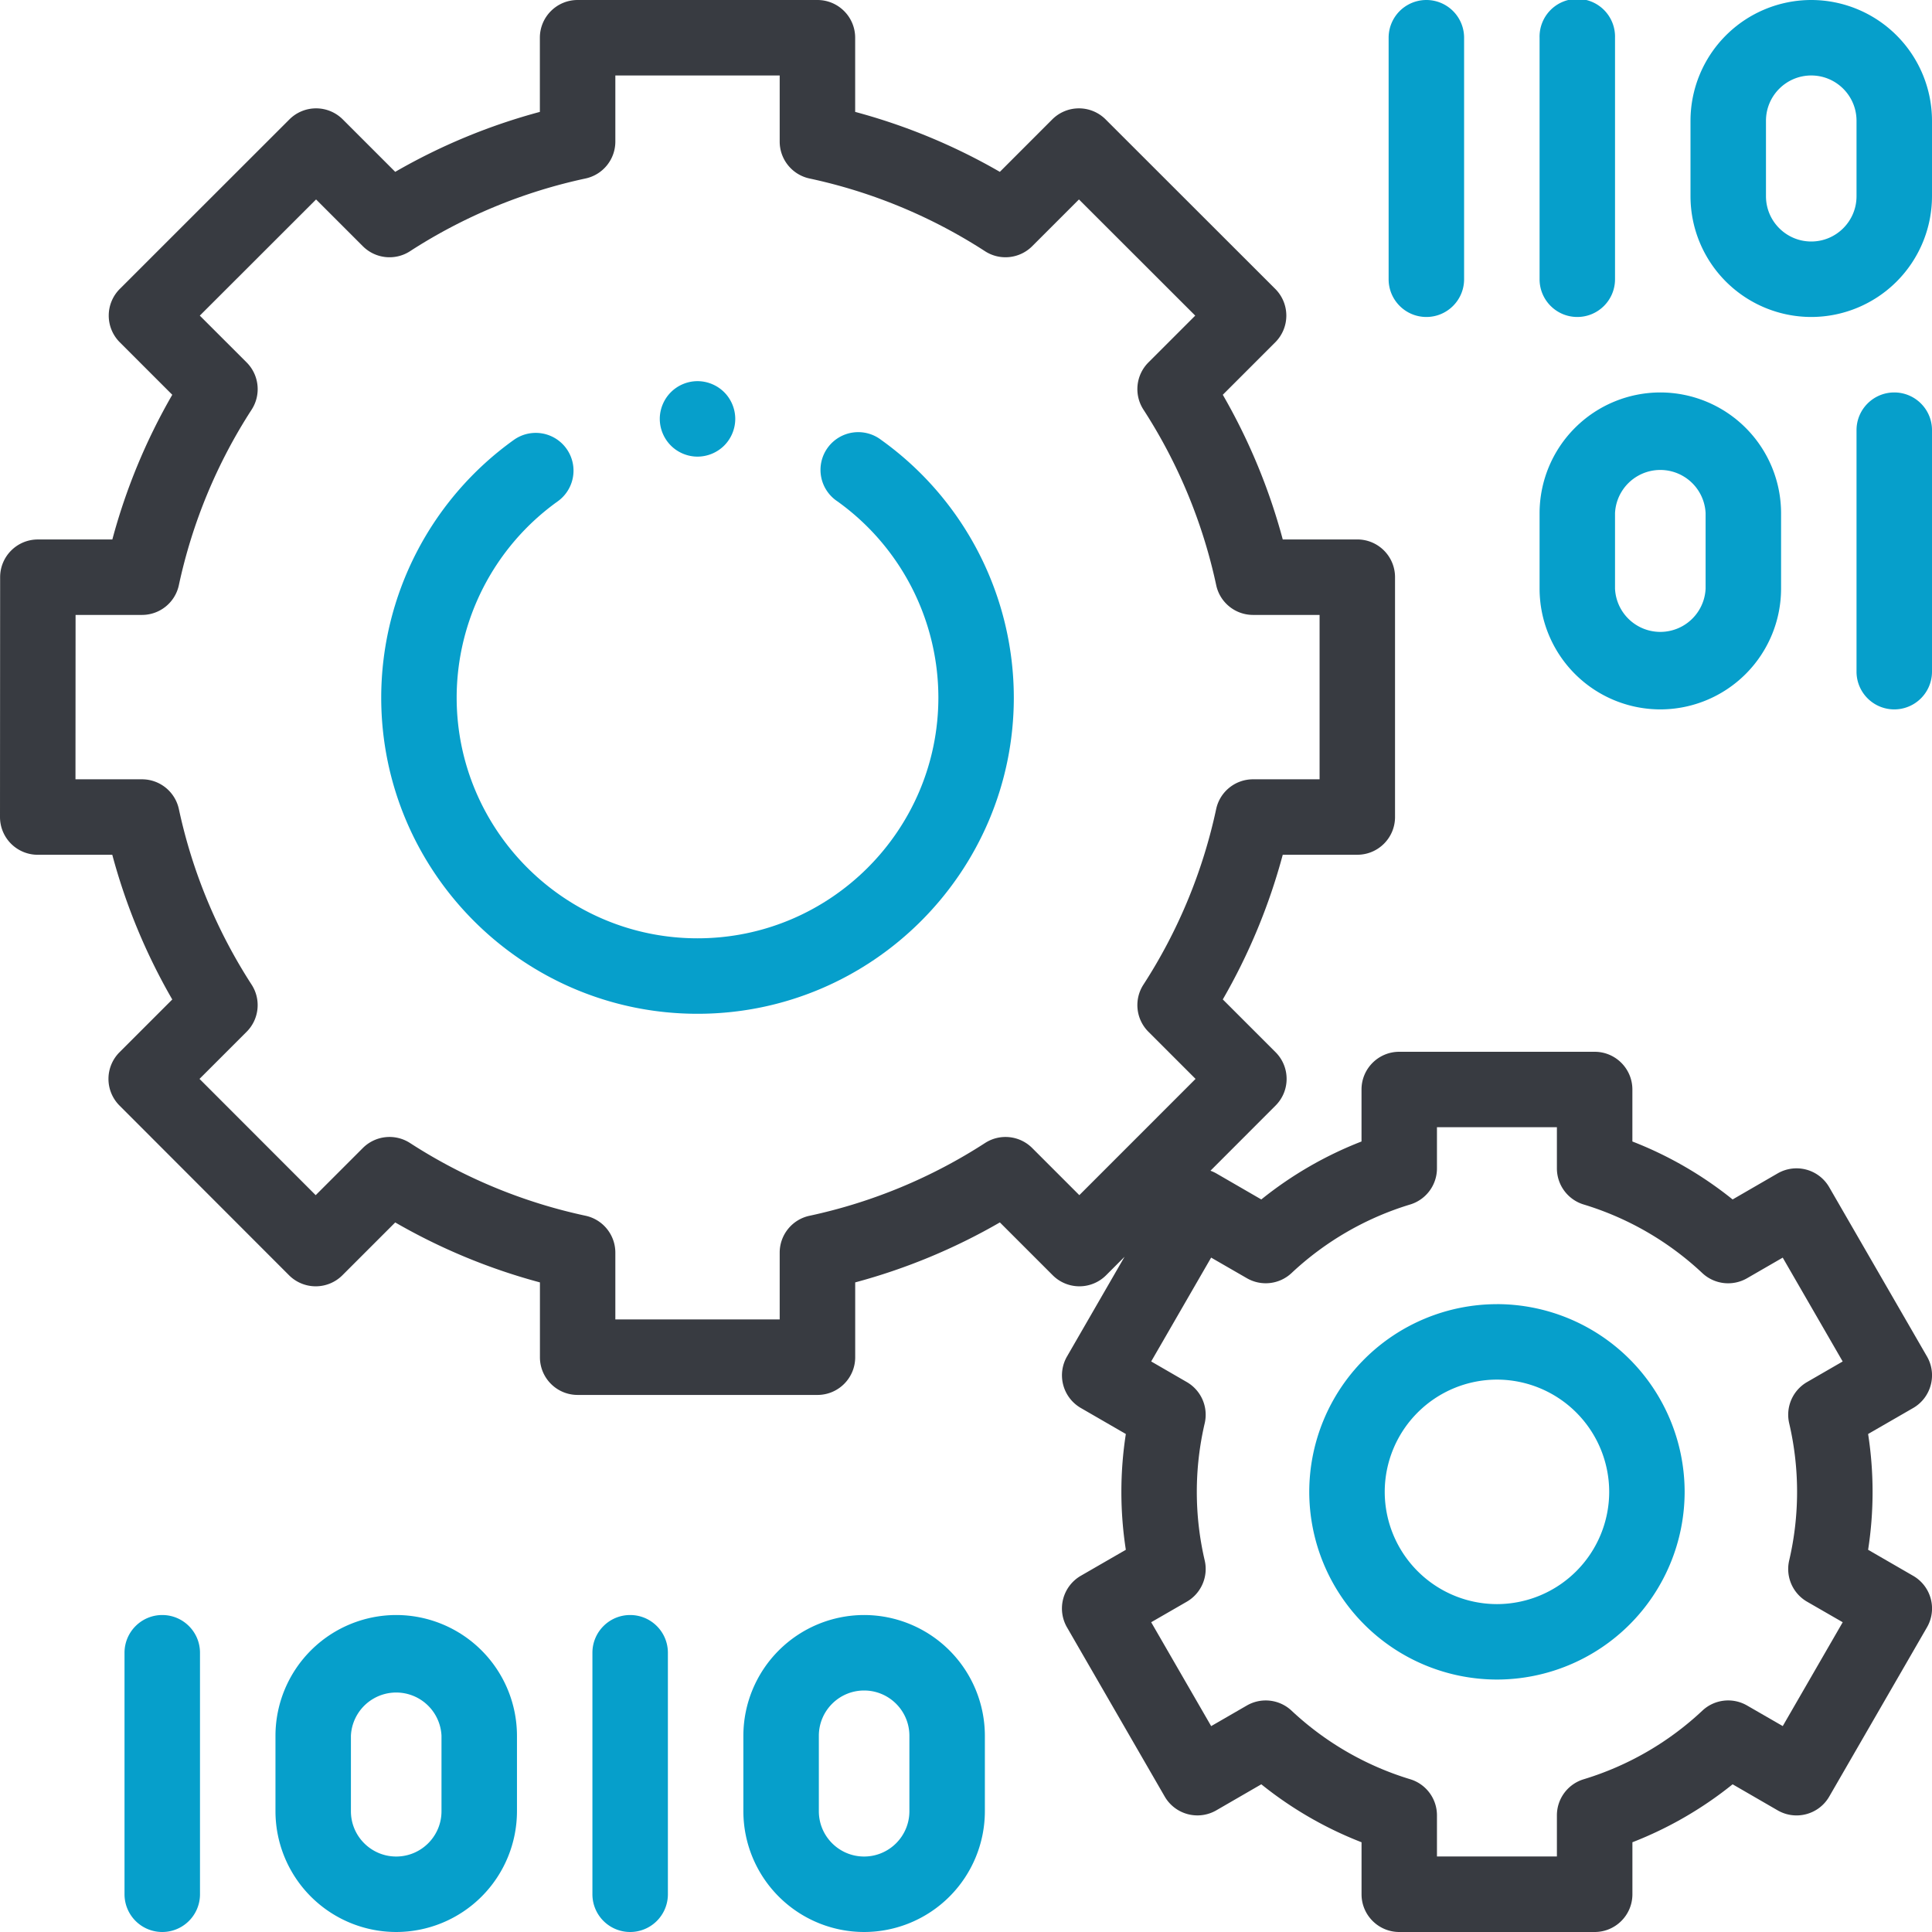
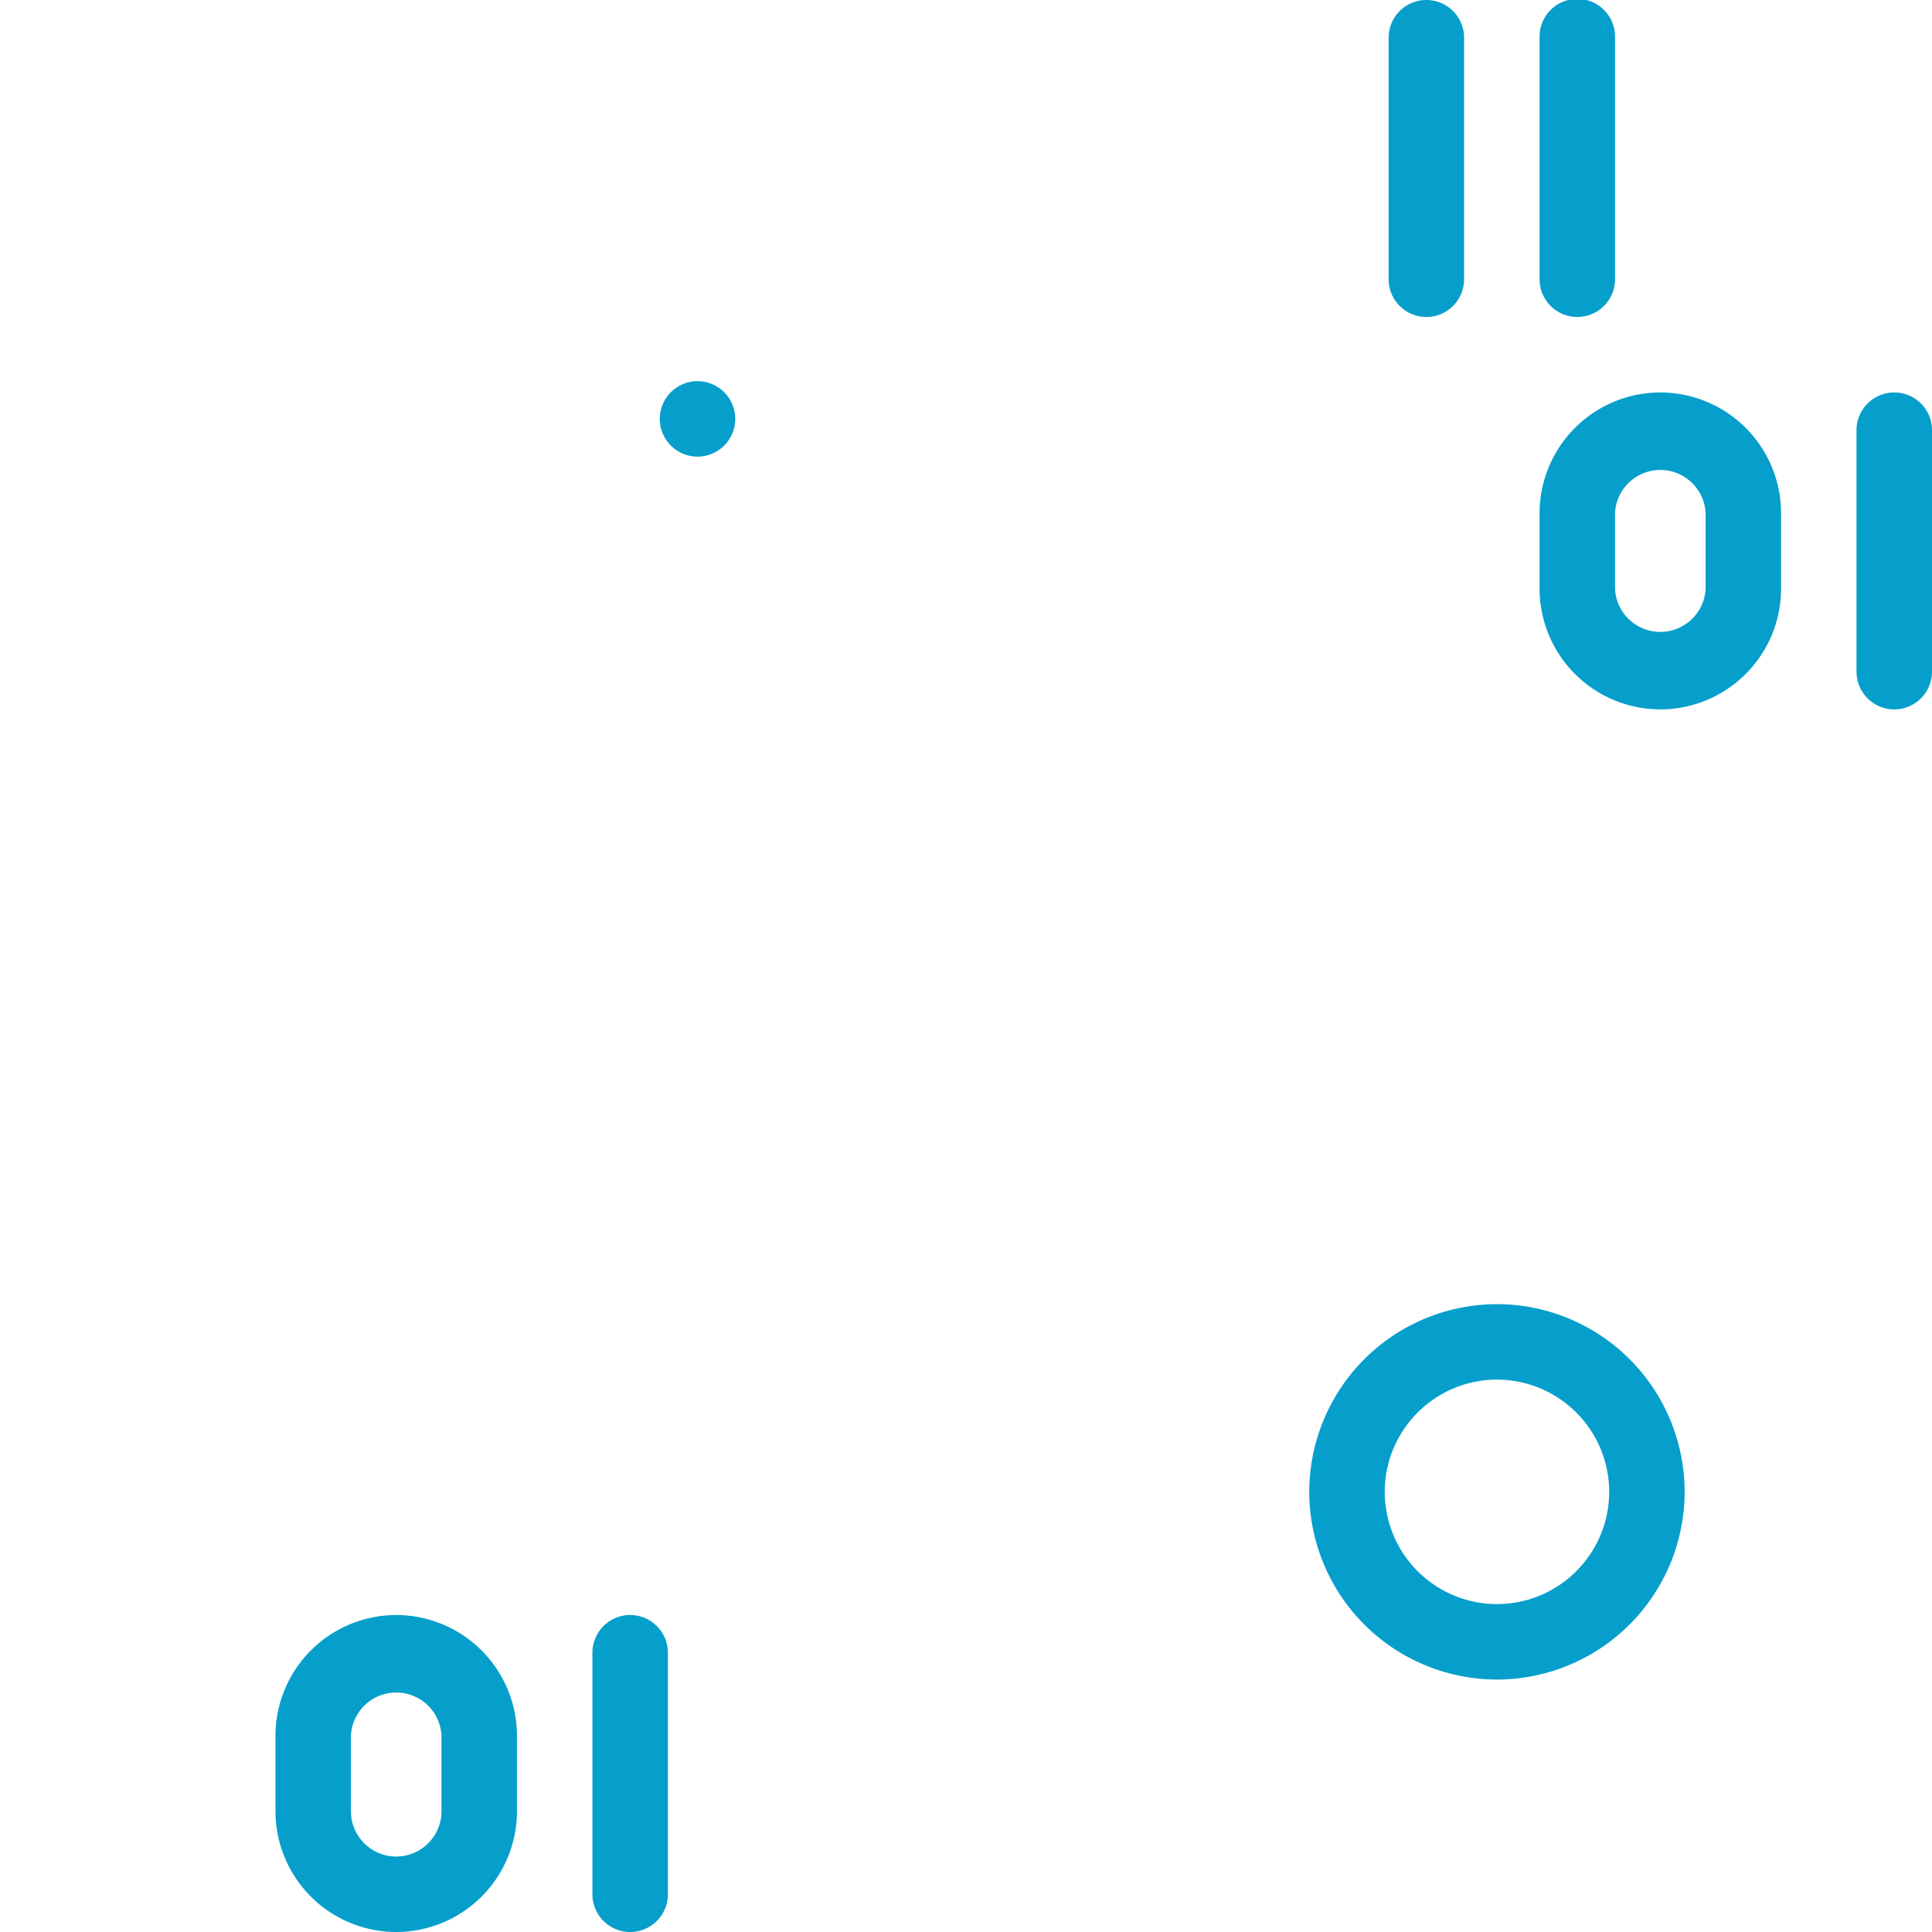
<svg xmlns="http://www.w3.org/2000/svg" width="60" height="60">
  <g fill="none" fill-rule="evenodd">
    <g fill="#069FCB">
-       <path d="M27.367 13.663a1.172 1.172 0 10-1.362 1.906 7.502 7.502 0 013.137 6.091c0 4.124-3.355 7.48-7.48 7.48-4.124 0-7.48-3.356-7.48-7.48a7.502 7.502 0 013.138-6.09 1.172 1.172 0 00-1.363-1.908 9.851 9.851 0 00-4.118 7.998c0 5.417 4.407 9.824 9.823 9.824 5.417 0 9.823-4.407 9.823-9.824a9.85 9.85 0 00-4.118-7.997z" />
      <path d="M21.662 14.181c-.308 0-.61-.125-.828-.344a1.18 1.18 0 01-.344-.828c0-.308.126-.61.344-.828.218-.219.52-.344.828-.344.308 0 .61.125.829.344.218.218.343.52.343.828 0 .308-.125.61-.343.828a1.18 1.18 0 01-.829.344z" />
    </g>
    <path d="M46.49 40.502a5.836 5.836 0 00-5.83 5.83 5.836 5.836 0 005.83 5.828 5.836 5.836 0 005.828-5.829 5.836 5.836 0 00-5.829-5.83zm0 9.315a3.49 3.49 0 01-3.486-3.486 3.49 3.49 0 013.485-3.486 3.49 3.49 0 013.486 3.486 3.49 3.49 0 01-3.486 3.486z" fill="#069FCB" fill-rule="nonzero" />
-     <path d="M59.843 42.125l-3.035-5.255a1.172 1.172 0 00-1.6-.43l-1.4.81a11.752 11.752 0 00-3.113-1.8v-1.614c0-.648-.525-1.172-1.172-1.172h-6.068c-.647 0-1.172.524-1.172 1.172v1.614a11.745 11.745 0 00-3.112 1.8l-1.4-.81a1.208 1.208 0 00-.179-.082l2.022-2.024c.458-.458.457-1.2 0-1.657l-1.639-1.639a18.633 18.633 0 001.862-4.493h2.315c.648 0 1.172-.524 1.172-1.172v-7.448c0-.647-.524-1.172-1.172-1.172h-2.315a18.616 18.616 0 00-1.862-4.493l1.63-1.63a1.172 1.172 0 000-1.657l-5.269-5.265a1.172 1.172 0 00-1.657 0l-1.628 1.629a18.633 18.633 0 00-4.493-1.862V1.172C26.558.525 26.033 0 25.386 0h-7.448c-.647 0-1.172.525-1.172 1.172v2.303a18.637 18.637 0 00-4.492 1.862l-1.629-1.629a1.172 1.172 0 00-1.657 0L3.72 8.973a1.172 1.172 0 000 1.657l1.63 1.63a18.625 18.625 0 00-1.861 4.494H1.176c-.647 0-1.171.524-1.172 1.17L0 25.374a1.172 1.172 0 001.172 1.172h2.315A18.62 18.62 0 005.35 31.04l-1.638 1.638a1.171 1.171 0 000 1.657l5.264 5.269a1.172 1.172 0 001.658 0l1.64-1.64a18.645 18.645 0 004.494 1.862v2.324c0 .647.524 1.171 1.171 1.171h7.448c.647 0 1.172-.524 1.172-1.171v-2.324a18.645 18.645 0 004.493-1.863l1.641 1.641a1.172 1.172 0 001.658 0l.573-.574-1.787 3.096a1.172 1.172 0 00.429 1.6l1.398.808a11.74 11.74 0 000 3.596l-1.398.807a1.173 1.173 0 00-.43 1.601l3.035 5.255a1.173 1.173 0 001.6.43l1.4-.81a11.76 11.76 0 003.113 1.8v1.615c0 .647.525 1.172 1.172 1.172h6.068c.647 0 1.172-.525 1.172-1.172v-1.615a11.76 11.76 0 003.112-1.8l1.4.81c.561.323 1.278.131 1.601-.43l3.035-5.255a1.17 1.17 0 00-.43-1.6l-1.398-.808a11.739 11.739 0 000-3.596l1.399-.807c.56-.324.752-1.04.429-1.601zM33.52 37.117l-1.464-1.464c-.39-.39-1-.456-1.464-.156a16.34 16.34 0 01-5.452 2.26c-.54.115-.926.593-.926 1.145v2.074H19.11v-2.074c0-.552-.386-1.03-.925-1.146a16.337 16.337 0 01-5.452-2.259 1.172 1.172 0 00-1.465.156l-1.464 1.464-3.608-3.611 1.463-1.463c.39-.39.455-1 .155-1.464a16.334 16.334 0 01-2.259-5.452 1.172 1.172 0 00-1.145-.925H2.344l.003-5.105H4.41c.552 0 1.03-.385 1.145-.926a16.328 16.328 0 012.26-5.45c.3-.465.234-1.075-.156-1.466L6.205 9.802l3.611-3.608 1.452 1.452c.39.391 1.001.456 1.465.156a16.321 16.321 0 015.451-2.259c.54-.116.926-.593.926-1.146V2.344h5.104v2.053c0 .552.386 1.03.926 1.146a16.324 16.324 0 015.451 2.259c.464.3 1.074.234 1.465-.156l1.452-1.452 3.611 3.608-1.453 1.453c-.391.391-.456 1.001-.156 1.465a16.328 16.328 0 012.26 5.451c.115.54.592.926 1.145.926h2.066v5.105h-2.066c-.553 0-1.03.385-1.146.925a16.325 16.325 0 01-2.259 5.452c-.3.463-.235 1.074.156 1.464l1.463 1.463-3.609 3.61zm22.045 7.085a9.376 9.376 0 010 4.258 1.172 1.172 0 00.555 1.282l1.107.638-1.862 3.225-1.11-.64a1.171 1.171 0 00-1.387.161 9.358 9.358 0 01-3.683 2.13c-.495.149-.834.604-.834 1.121v1.278h-3.725v-1.278c0-.517-.338-.972-.833-1.122a9.357 9.357 0 01-3.683-2.129 1.172 1.172 0 00-1.388-.16l-1.108.64-1.863-3.226 1.106-.638c.448-.259.673-.78.556-1.282a9.375 9.375 0 010-4.258 1.172 1.172 0 00-.556-1.281l-1.106-.64 1.862-3.225 1.11.64a1.172 1.172 0 001.387-.16 9.358 9.358 0 013.683-2.129c.495-.15.833-.605.833-1.122v-1.278h3.725v1.278c0 .517.339.973.833 1.122a9.358 9.358 0 013.683 2.13c.377.353.94.418 1.389.16l1.108-.64 1.862 3.225-1.106.639a1.172 1.172 0 00-.555 1.281z" fill="#383B41" fill-rule="nonzero" />
    <path d="M48.984 9.844c.648 0 1.172-.525 1.172-1.172v-7.5a1.172 1.172 0 10-2.343 0v7.5c0 .647.524 1.172 1.171 1.172zM44.297 9.844c.647 0 1.172-.525 1.172-1.172v-7.5a1.172 1.172 0 10-2.344 0v7.5c0 .647.525 1.172 1.172 1.172z" fill="#069FCB" />
-     <path d="M56.25 0a3.754 3.754 0 00-3.75 3.75v2.344a3.754 3.754 0 003.75 3.75A3.754 3.754 0 0060 6.094V3.75A3.754 3.754 0 0056.25 0zm1.406 6.094c0 .775-.63 1.406-1.406 1.406-.775 0-1.406-.63-1.406-1.406V3.75c0-.775.63-1.406 1.406-1.406.775 0 1.406.63 1.406 1.406v2.344z" fill="#069FCB" fill-rule="nonzero" />
    <path d="M58.828 12.188c-.647 0-1.172.524-1.172 1.171v7.5a1.172 1.172 0 102.344 0v-7.5c0-.647-.525-1.171-1.172-1.171z" fill="#069FCB" />
    <path d="M51.563 22.031a3.754 3.754 0 003.75-3.75v-2.343a3.754 3.754 0 00-3.75-3.75 3.754 3.754 0 00-3.75 3.75v2.343a3.754 3.754 0 003.75 3.75zm-1.407-6.093a1.408 1.408 0 012.813 0v2.343a1.408 1.408 0 01-2.813 0v-2.343z" fill="#069FCB" fill-rule="nonzero" />
-     <path d="M5.04 50.156c-.648 0-1.173.525-1.173 1.172v7.5a1.172 1.172 0 102.344 0v-7.5c0-.647-.525-1.172-1.172-1.172z" fill="#069FCB" />
    <path d="M12.305 50.156a3.754 3.754 0 00-3.75 3.75v2.344a3.754 3.754 0 003.75 3.75 3.754 3.754 0 003.75-3.75v-2.344a3.754 3.754 0 00-3.75-3.75zm1.406 6.094c0 .775-.63 1.406-1.406 1.406-.776 0-1.407-.63-1.407-1.406v-2.344a1.408 1.408 0 012.813 0v2.344z" fill="#069FCB" fill-rule="nonzero" />
    <path d="M19.57 50.156c-.647 0-1.172.525-1.172 1.172v7.5a1.172 1.172 0 102.344 0v-7.5c0-.647-.524-1.172-1.172-1.172z" fill="#069FCB" />
-     <path d="M26.836 50.156a3.754 3.754 0 00-3.75 3.75v2.344a3.754 3.754 0 003.75 3.75 3.754 3.754 0 003.75-3.75v-2.344a3.754 3.754 0 00-3.75-3.75zm1.406 6.094c0 .775-.63 1.406-1.406 1.406-.776 0-1.406-.63-1.406-1.406v-2.344c0-.775.63-1.406 1.406-1.406.775 0 1.406.63 1.406 1.406v2.344z" fill="#069FCB" fill-rule="nonzero" />
  </g>
</svg>